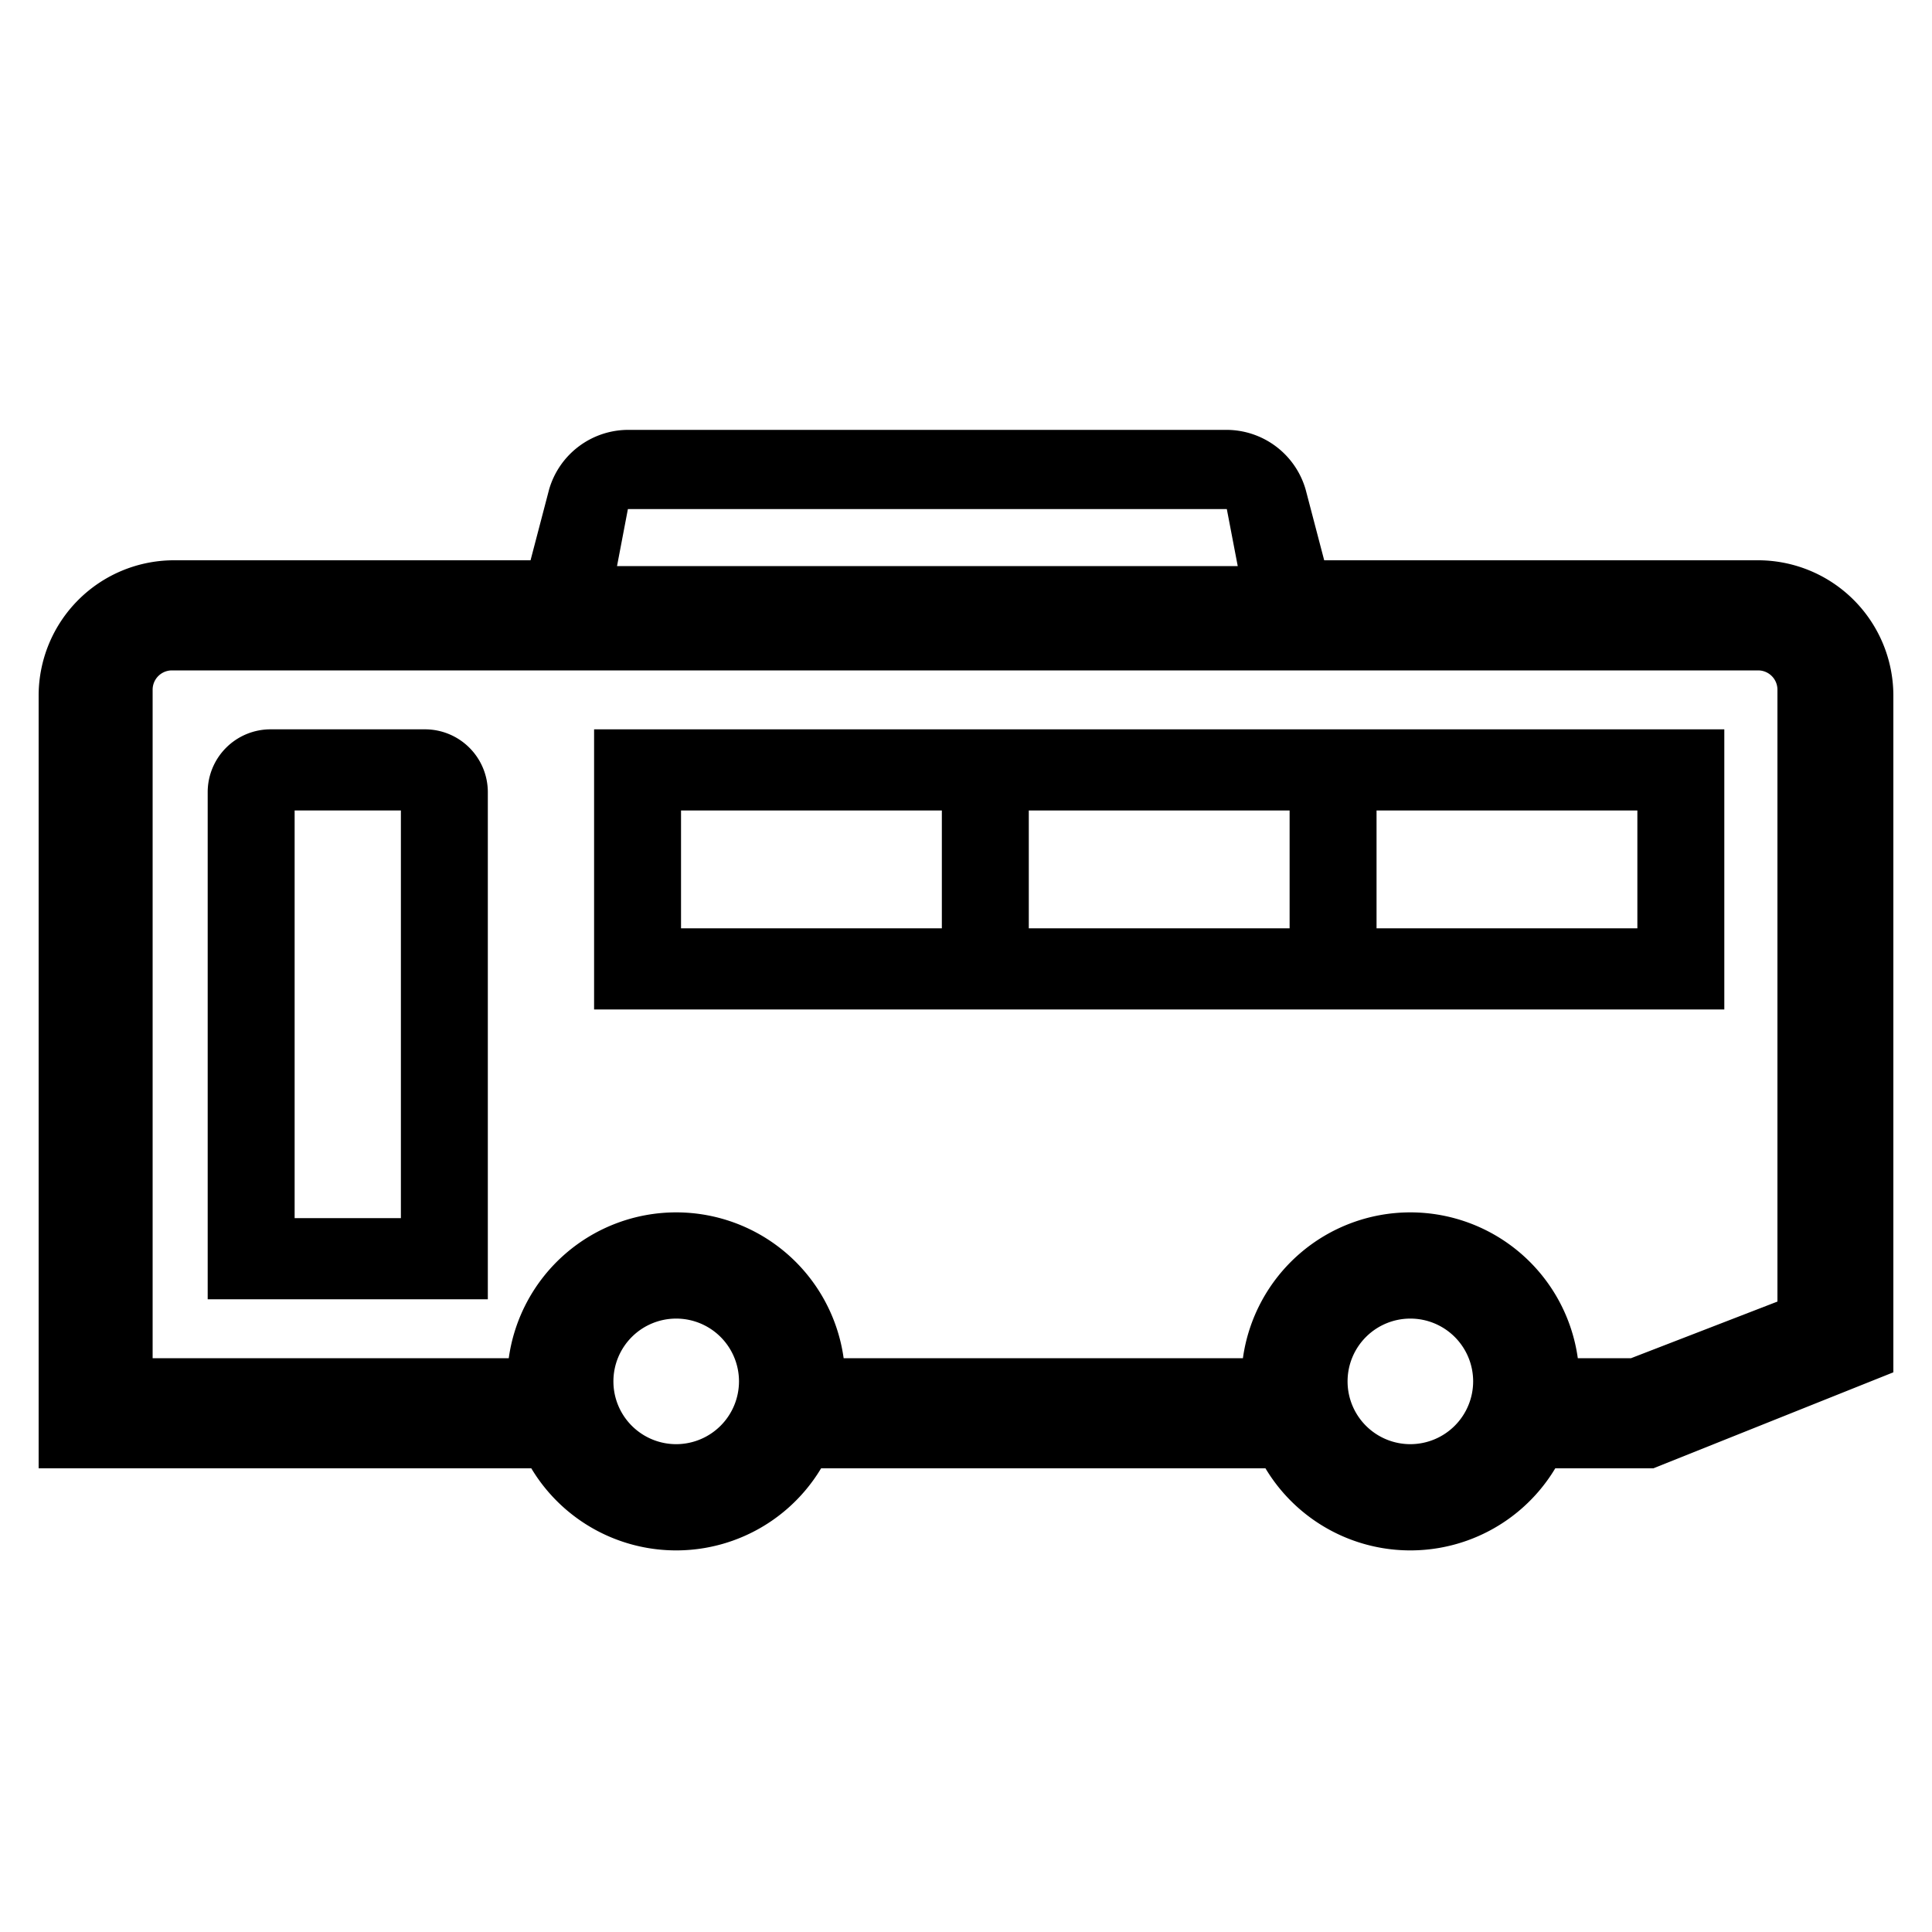
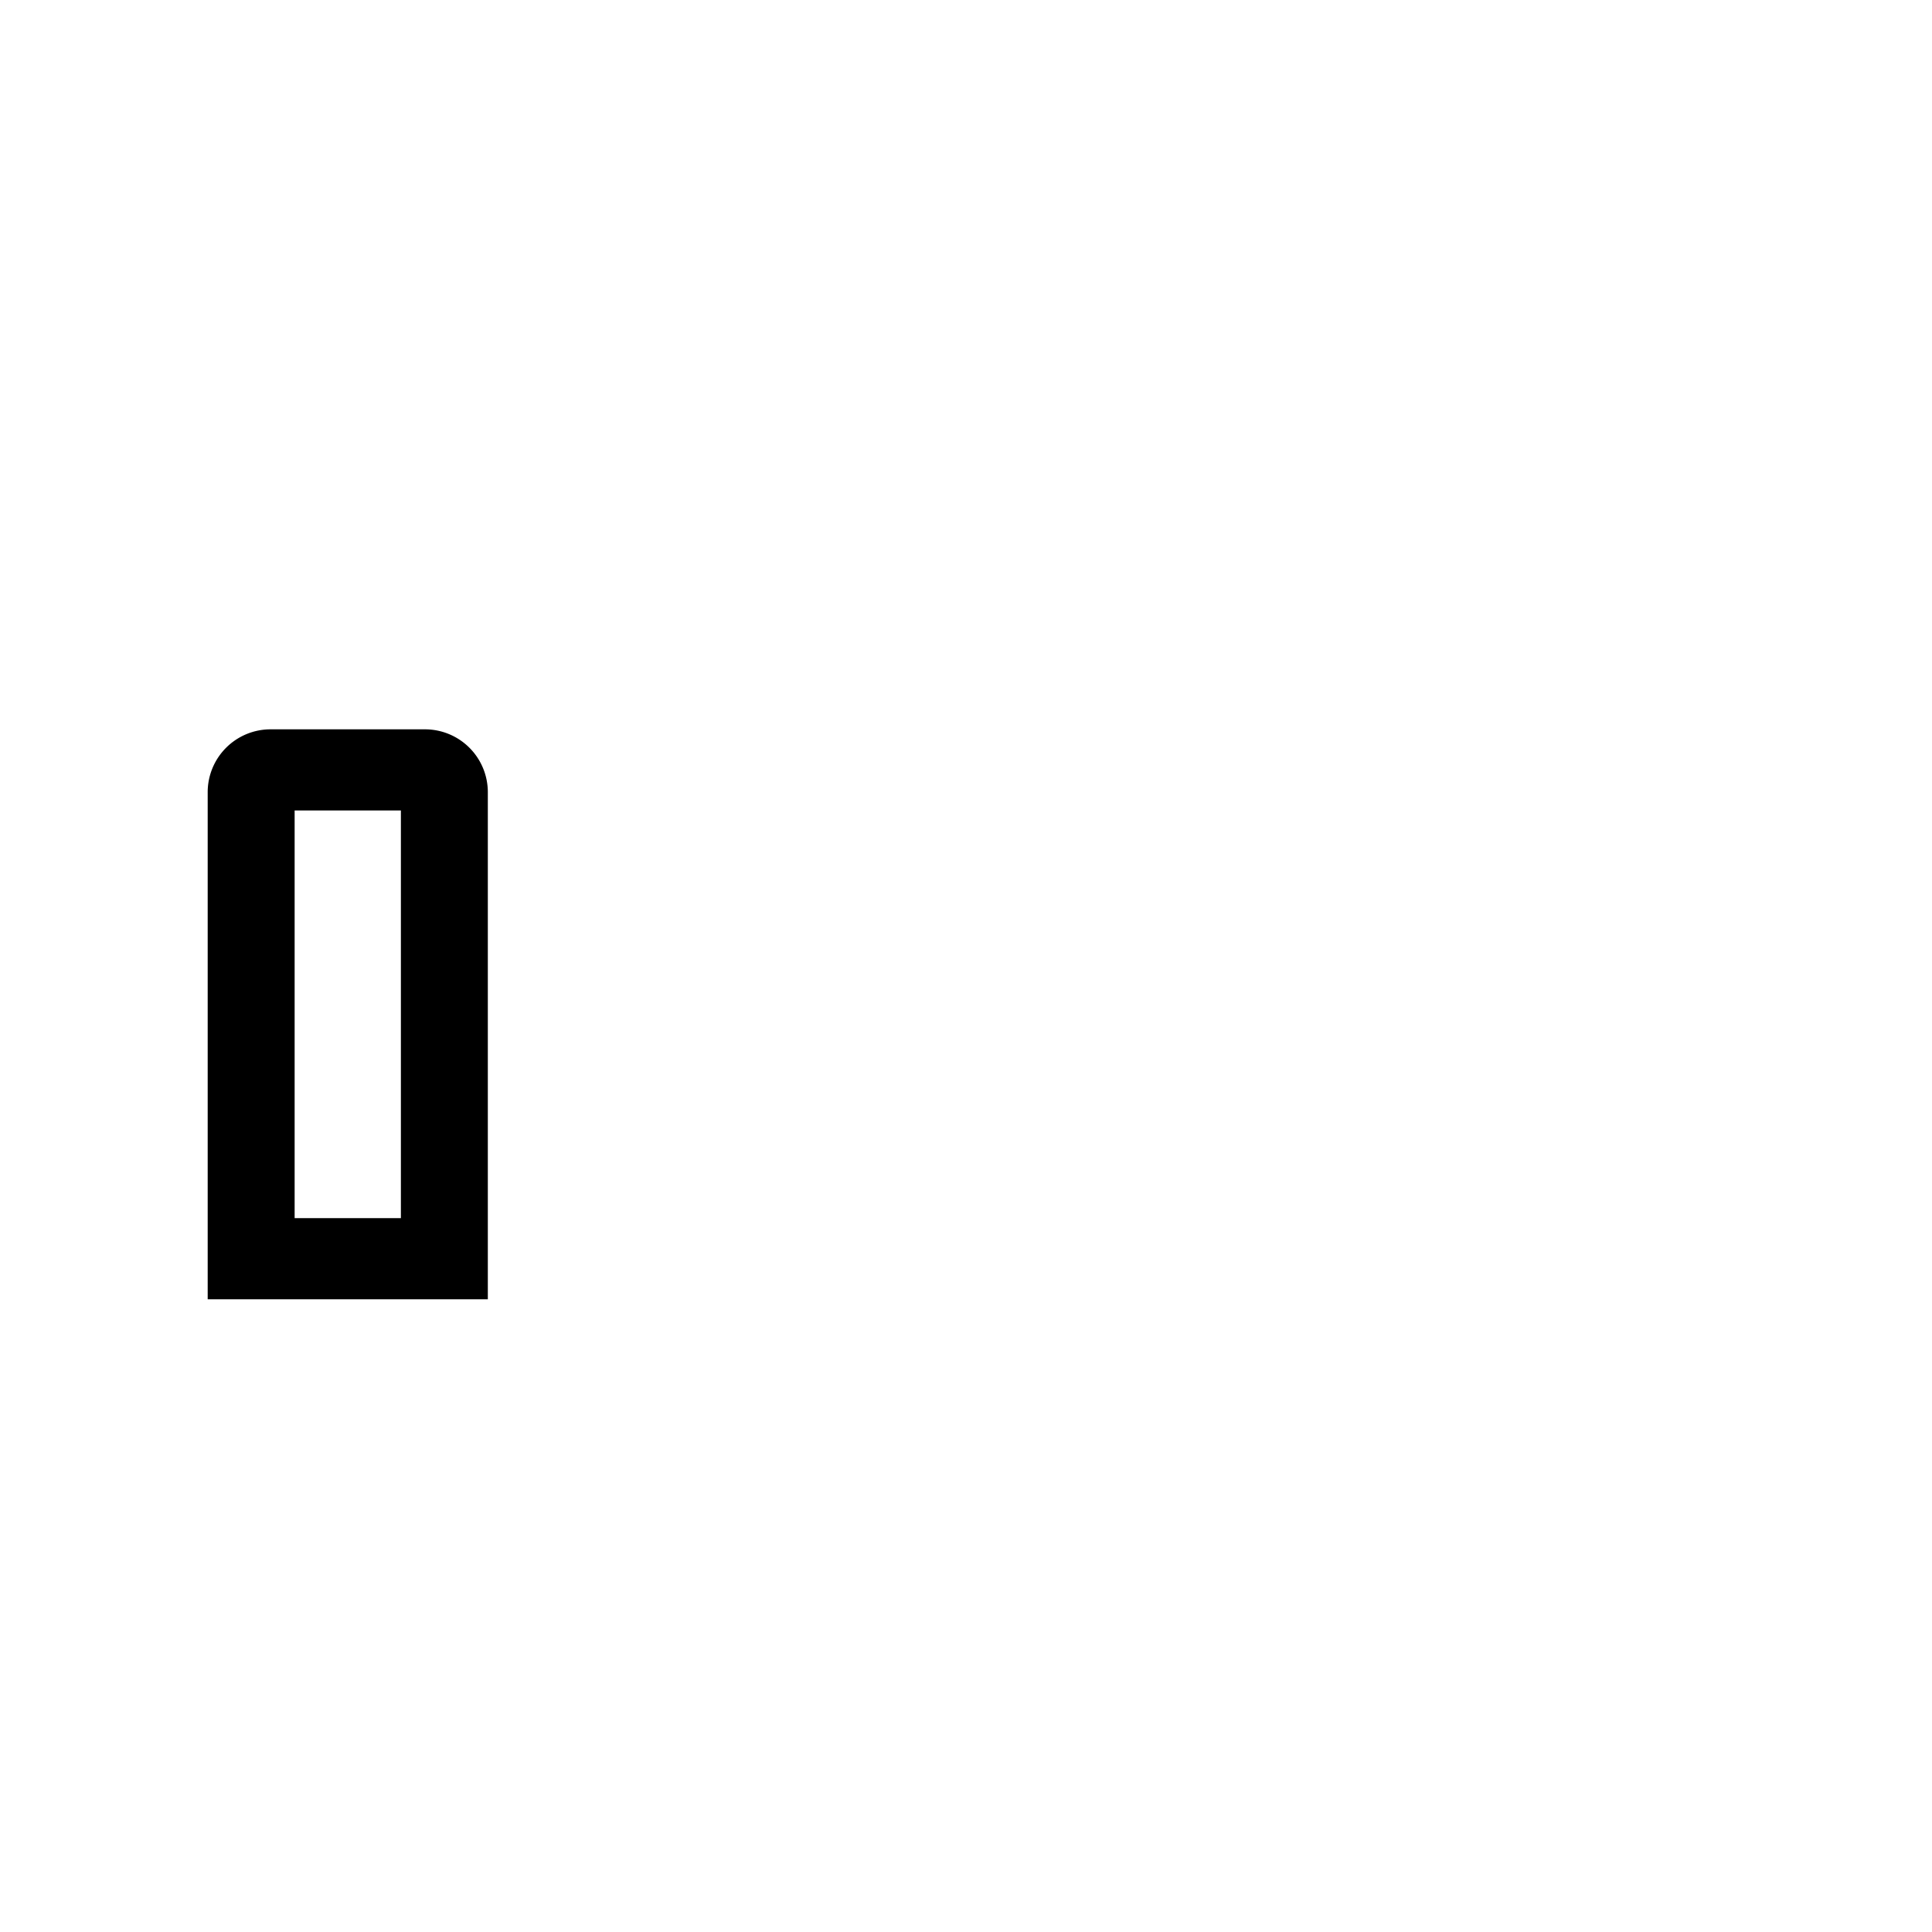
<svg xmlns="http://www.w3.org/2000/svg" id="icon" viewBox="0 0 1000 1000">
-   <path d="M910,290H685.4l-9.49-36.2-.13-.48a42.69,42.69,0,0,0-40.87-30.82H325.09a42.69,42.69,0,0,0-40.87,30.82L274.61,290H90a70.08,70.08,0,0,0-70,70V760H275a87.44,87.44,0,0,0,150,0H655a87.44,87.44,0,0,0,150,0h50.77L980,710.31V360A70.08,70.08,0,0,0,910,290ZM325,263.5H635l5.65,29.5H319.37Zm25,484A32.5,32.5,0,1,1,382.5,715,32.54,32.54,0,0,1,350,747.5Zm380,0A32.5,32.5,0,1,1,762.5,715,32.54,32.54,0,0,1,730,747.5Zm190-73.81L844.22,703H816.67a87.5,87.5,0,0,0-173.34,0H436.67a87.5,87.5,0,0,0-173.34,0H79V357a10,10,0,0,1,10-10H910a10,10,0,0,1,10,10Z" />
-   <path d="M307.5,522.5h585v-145h-585Zm225-42v-61h135v61Zm315,0h-135v-61h135Zm-495-61h135v61h-135Z" />
  <path d="M220,377.5H140A32.54,32.54,0,0,0,107.5,410V672.5h145V410A32.54,32.54,0,0,0,220,377.5Zm-12.5,253h-55v-211h55Z" />
</svg>